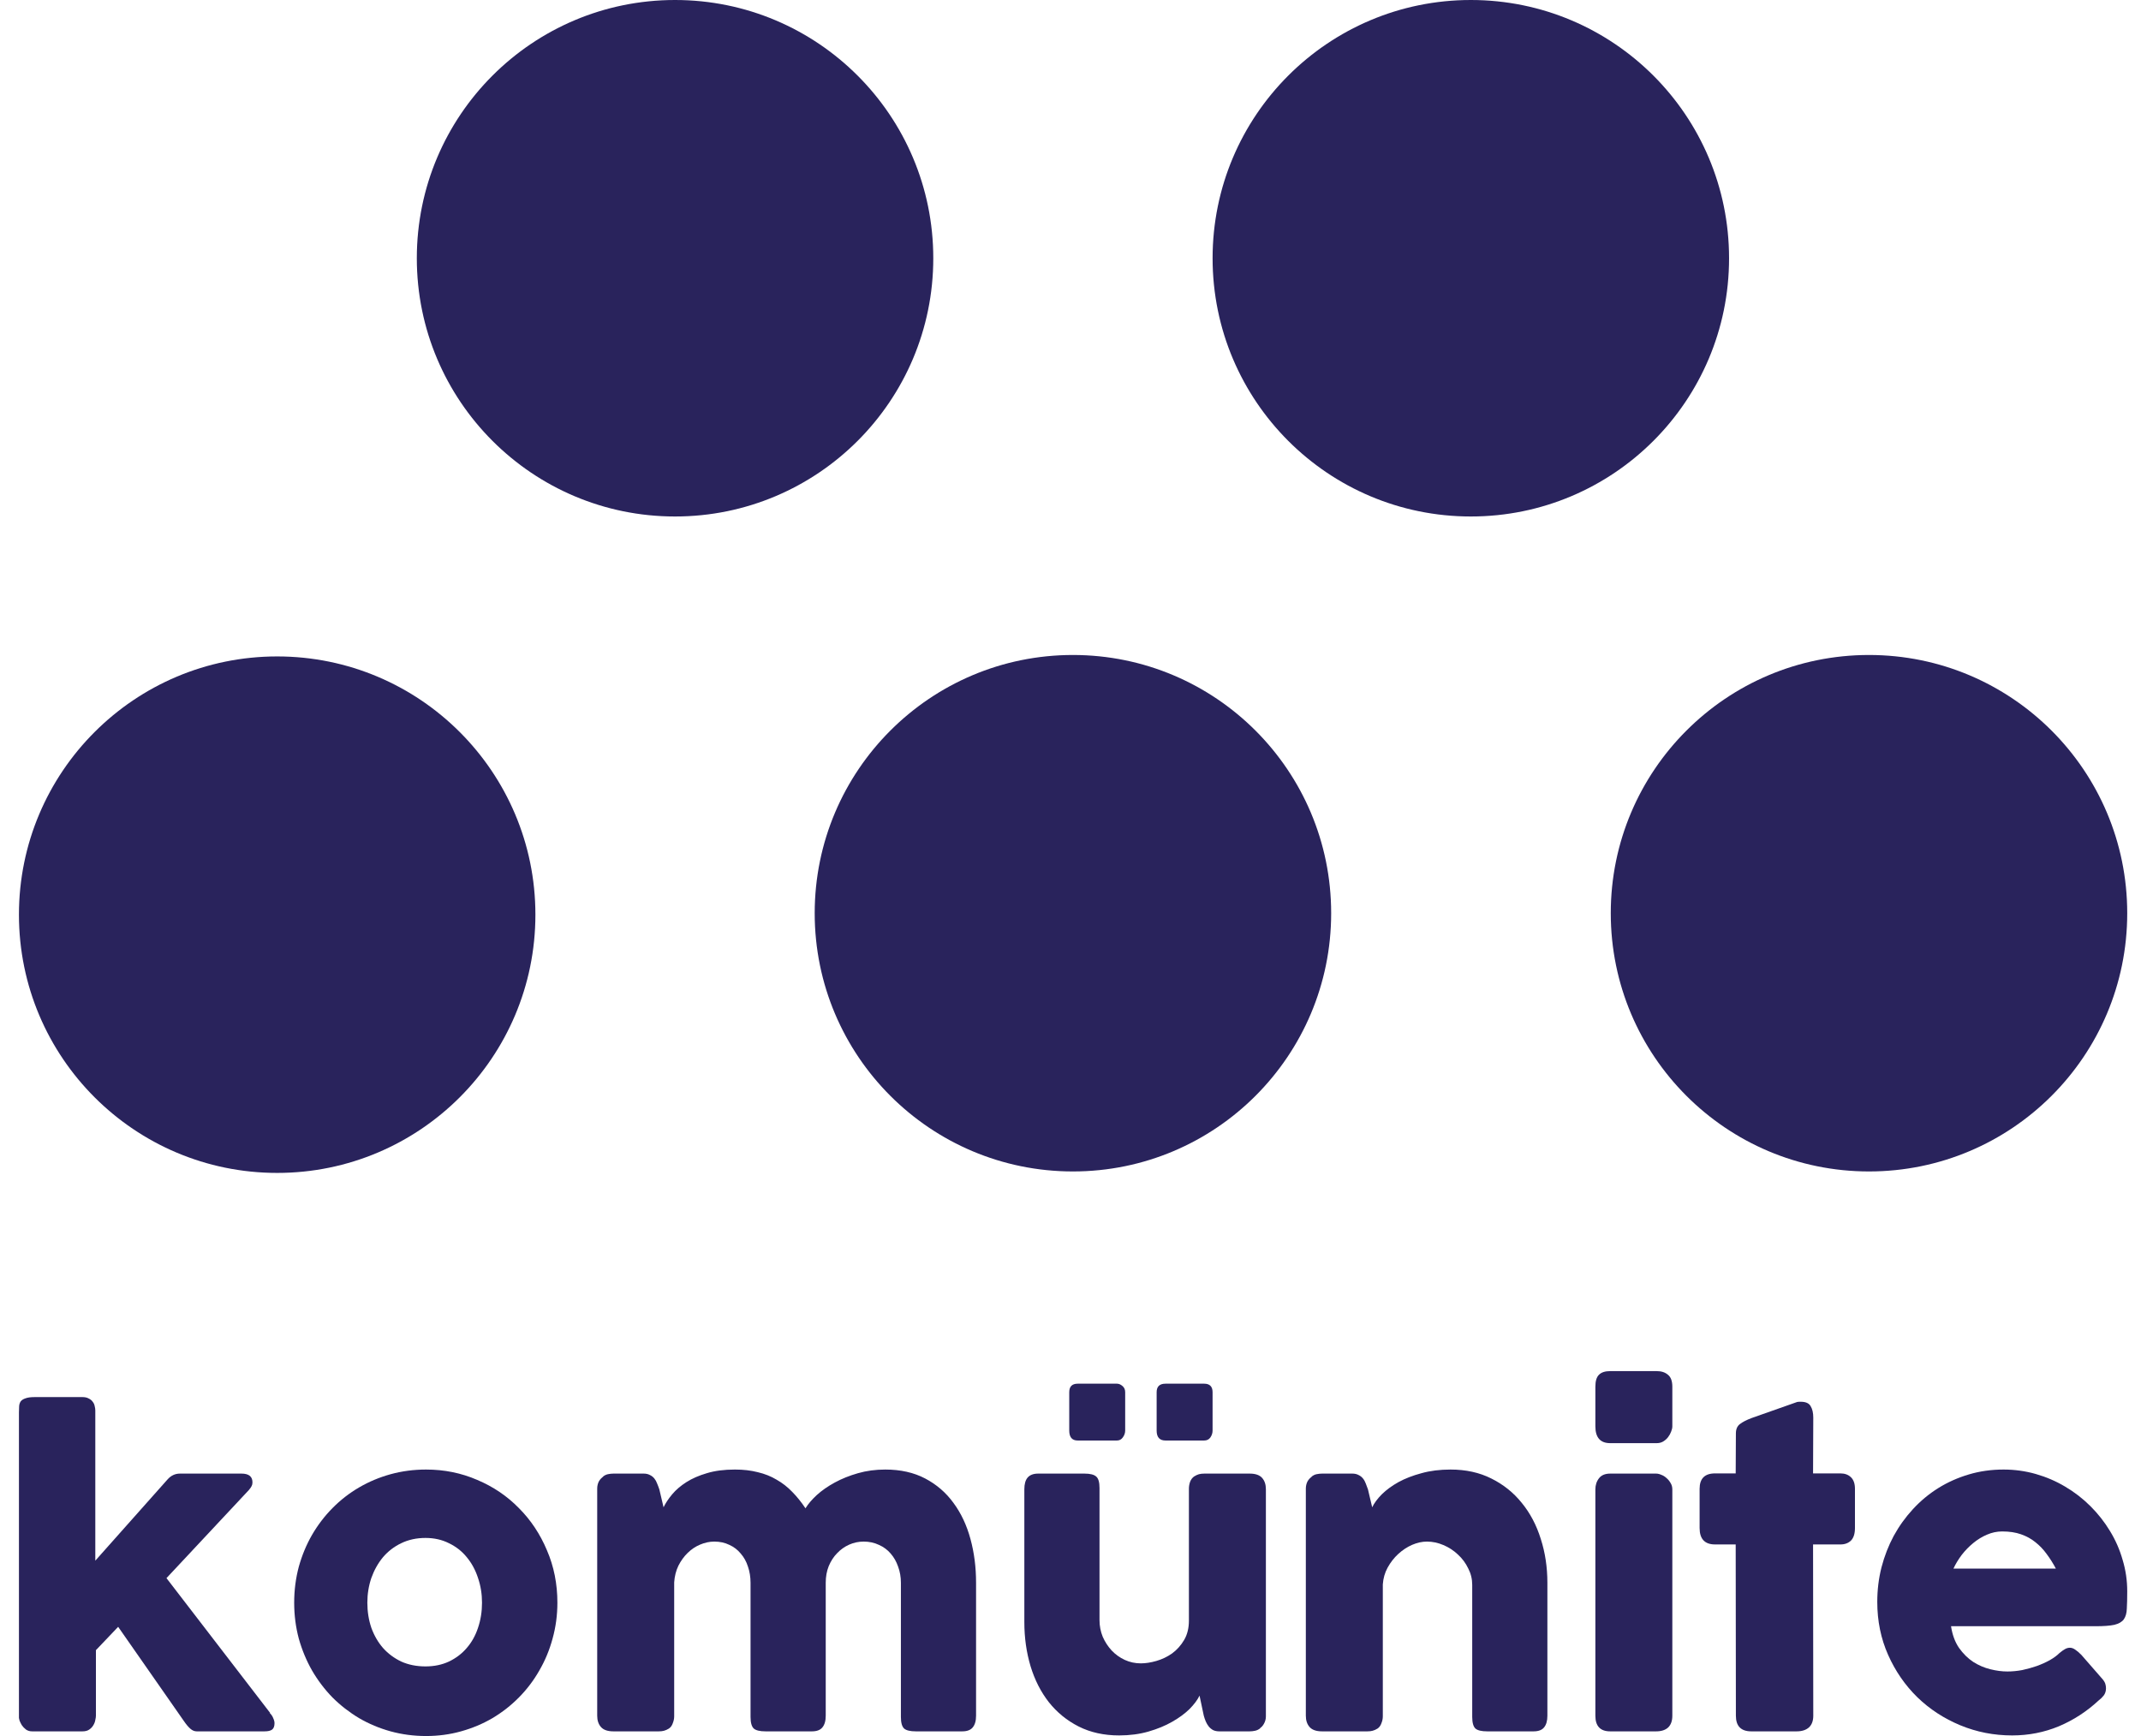
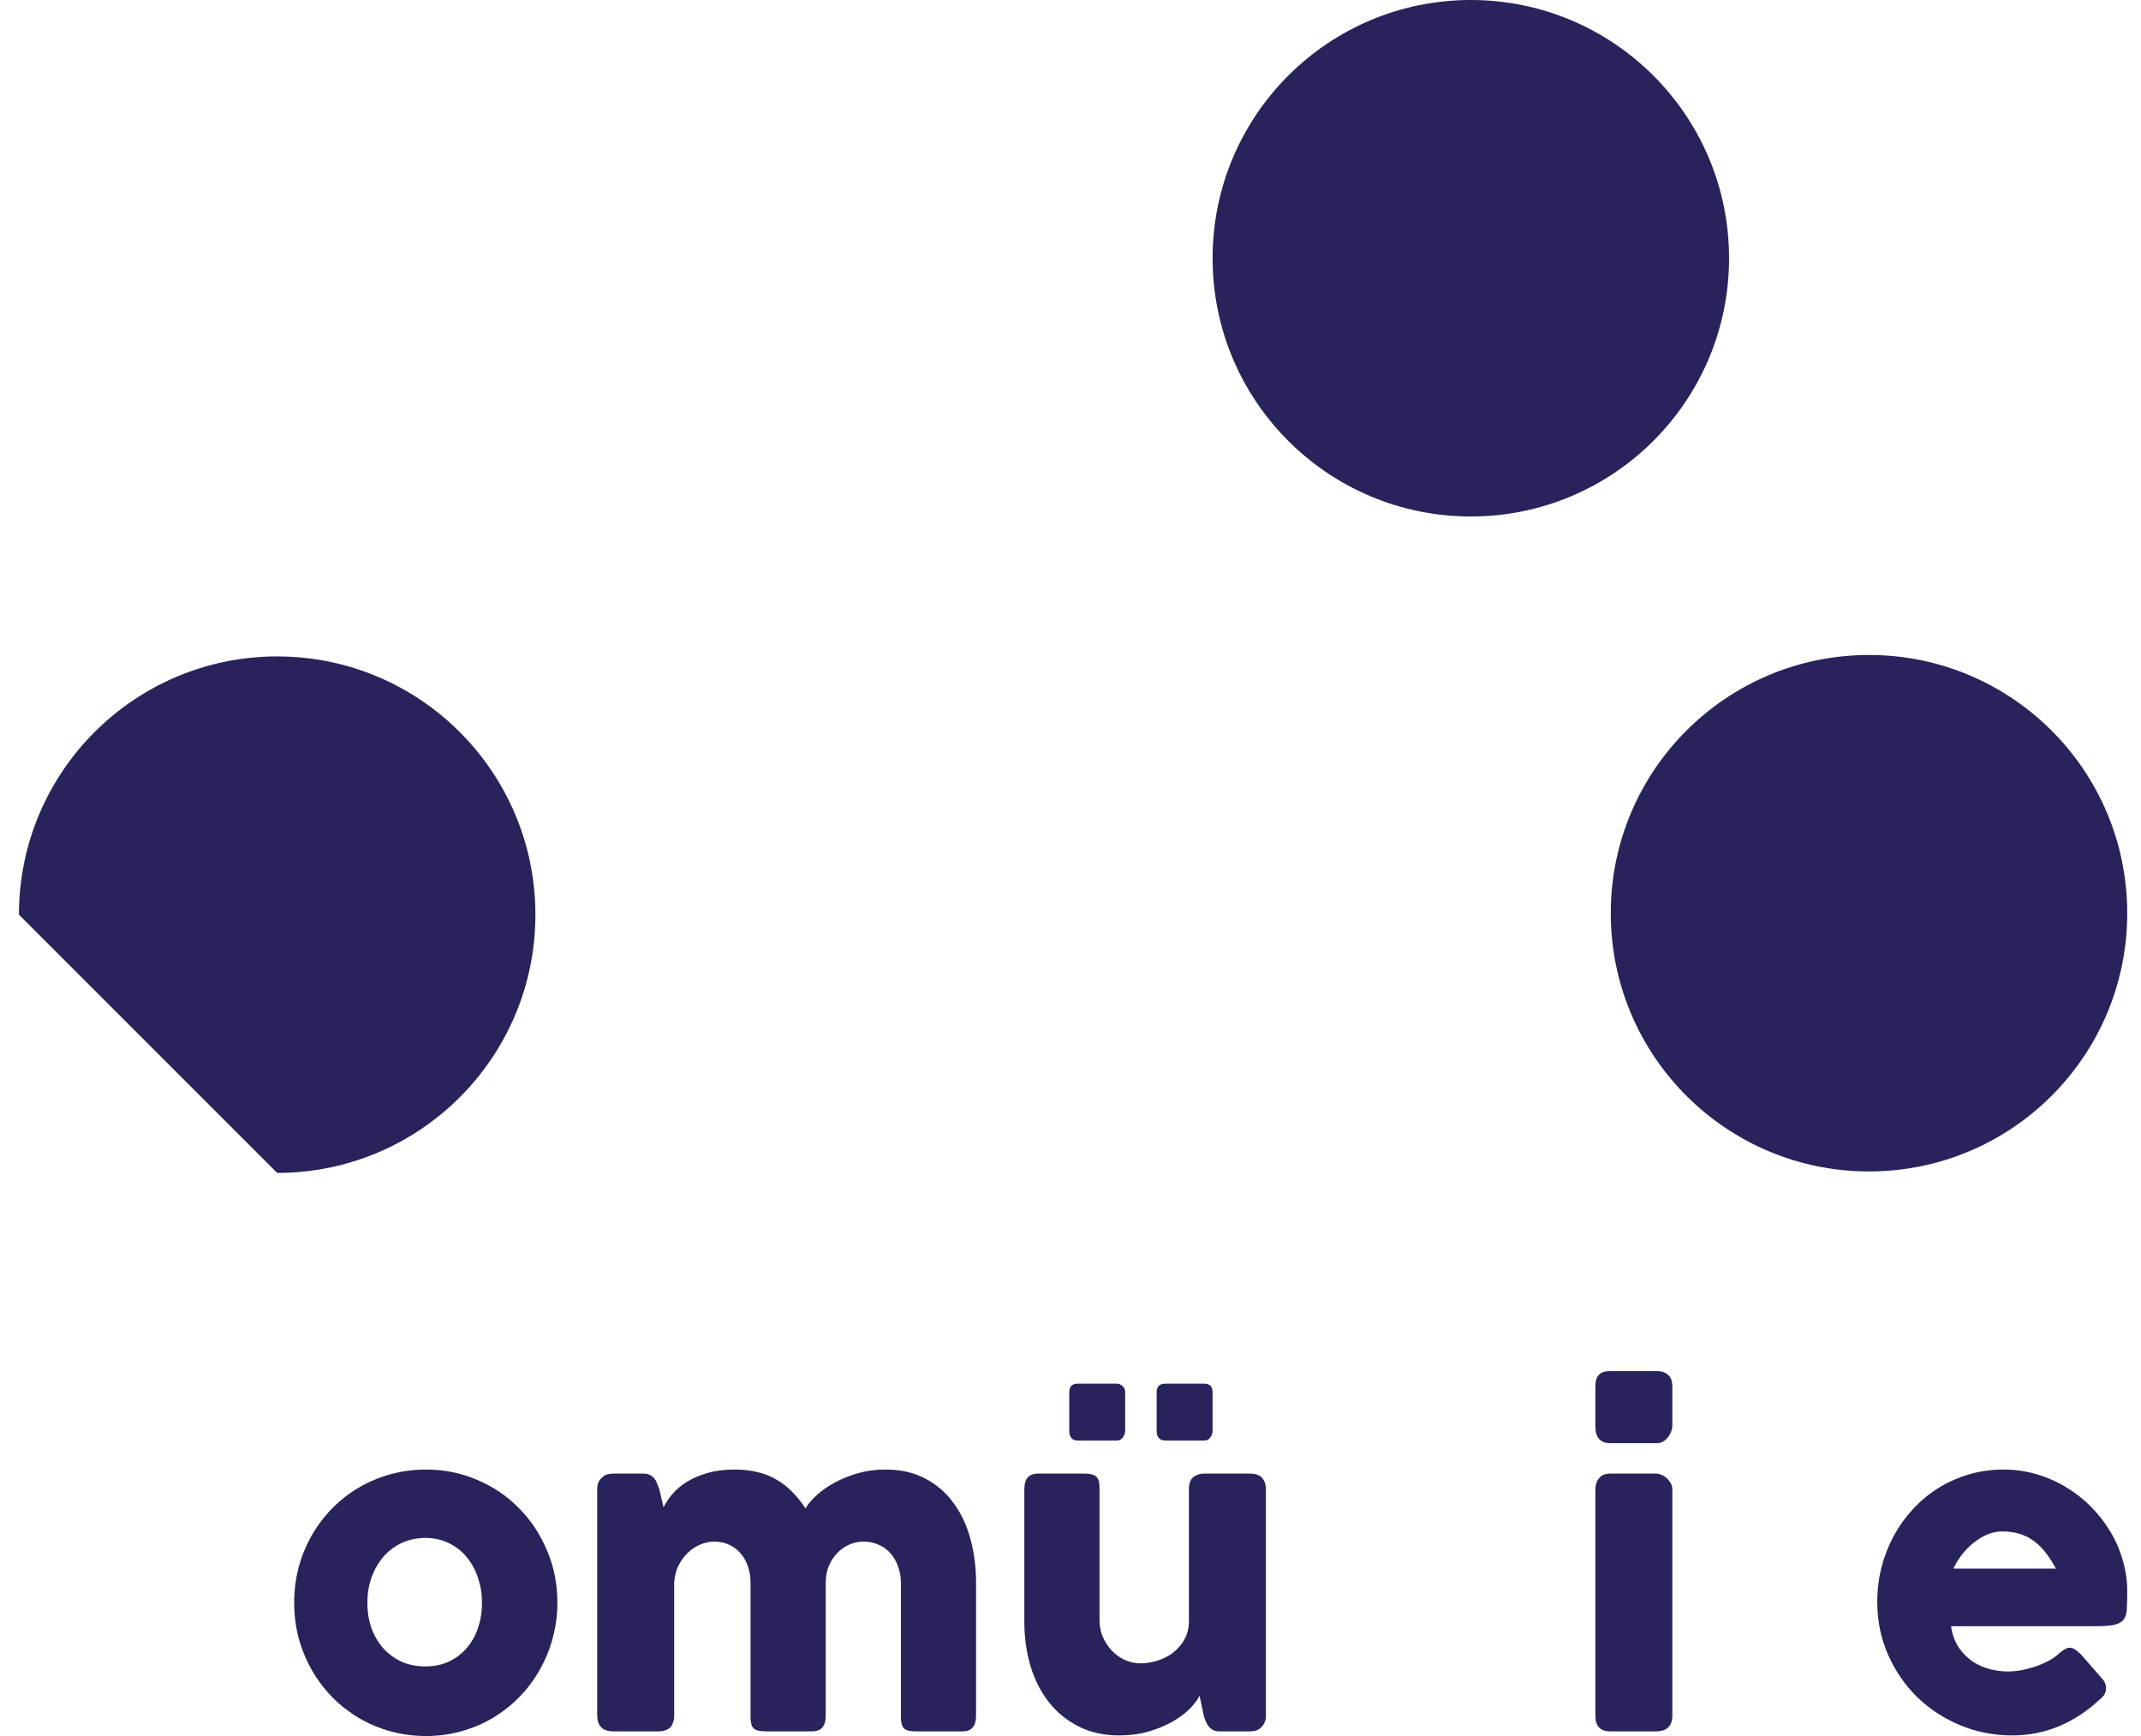
<svg xmlns="http://www.w3.org/2000/svg" width="111" height="90" viewBox="0 0 111 90" fill="none">
  <path d="M96.898 60.731C104.292 60.731 110.286 54.737 110.286 47.343C110.286 39.95 104.292 33.956 96.898 33.956C89.504 33.956 83.51 39.95 83.51 47.343C83.51 54.737 89.504 60.731 96.898 60.731Z" fill="#29235C" />
  <path d="M76.255 26.776C83.649 26.776 89.643 20.782 89.643 13.388C89.643 5.994 83.649 0 76.255 0C68.861 0 62.867 5.994 62.867 13.388C62.867 20.782 68.861 26.776 76.255 26.776Z" fill="#29235C" />
-   <path d="M34.998 26.776C42.392 26.776 48.386 20.782 48.386 13.388C48.386 5.994 42.392 0 34.998 0C27.604 0 21.61 5.994 21.61 13.388C21.61 20.782 27.604 26.776 34.998 26.776Z" fill="#29235C" />
-   <path d="M55.626 60.731C63.02 60.731 69.014 54.737 69.014 47.343C69.014 39.95 63.02 33.956 55.626 33.956C48.232 33.956 42.238 39.95 42.238 47.343C42.238 54.737 48.232 60.731 55.626 60.731Z" fill="#29235C" />
-   <path d="M14.37 60.807C21.764 60.807 27.758 54.813 27.758 47.419C27.758 40.025 21.764 34.031 14.37 34.031C6.976 34.031 0.982 40.025 0.982 47.419C0.982 54.813 6.976 60.807 14.37 60.807Z" fill="#29235C" />
-   <path d="M0.982 73.228C0.982 73.109 0.985 73.001 0.992 72.902C0.999 72.804 1.027 72.72 1.075 72.65C1.131 72.58 1.214 72.527 1.325 72.492C1.436 72.45 1.592 72.429 1.793 72.429H4.276C4.408 72.429 4.515 72.453 4.599 72.502C4.689 72.545 4.758 72.601 4.806 72.671C4.862 72.741 4.896 72.818 4.91 72.902C4.931 72.979 4.941 73.053 4.941 73.123V80.909L8.683 76.701C8.863 76.497 9.078 76.395 9.327 76.395H12.518C12.899 76.395 13.089 76.546 13.089 76.848C13.089 76.925 13.075 76.988 13.048 77.037C13.027 77.086 12.978 77.157 12.902 77.248L8.631 81.814L14.004 88.801H13.983C14.073 88.892 14.136 88.987 14.17 89.085C14.212 89.176 14.232 89.26 14.232 89.337C14.232 89.499 14.187 89.611 14.097 89.674C14.014 89.73 13.886 89.758 13.713 89.758H10.2C10.082 89.758 9.972 89.713 9.868 89.621C9.764 89.53 9.649 89.393 9.525 89.211L6.126 84.339L4.973 85.549V88.948C4.973 89.004 4.962 89.078 4.941 89.169C4.928 89.26 4.893 89.351 4.838 89.442C4.789 89.527 4.72 89.6 4.63 89.663C4.54 89.727 4.422 89.758 4.276 89.758H1.668C1.543 89.758 1.436 89.727 1.346 89.663C1.256 89.593 1.183 89.516 1.127 89.432C1.079 89.348 1.041 89.271 1.013 89.2C0.992 89.123 0.982 89.078 0.982 89.064V73.228Z" fill="#29235C" />
+   <path d="M14.37 60.807C21.764 60.807 27.758 54.813 27.758 47.419C27.758 40.025 21.764 34.031 14.37 34.031C6.976 34.031 0.982 40.025 0.982 47.419Z" fill="#29235C" />
  <path d="M15.252 83.087C15.252 82.442 15.332 81.821 15.491 81.225C15.657 80.629 15.886 80.078 16.177 79.573C16.475 79.061 16.828 78.598 17.237 78.184C17.653 77.763 18.113 77.406 18.619 77.111C19.125 76.816 19.669 76.588 20.251 76.427C20.84 76.266 21.453 76.185 22.09 76.185C23.033 76.185 23.916 76.364 24.741 76.722C25.572 77.072 26.292 77.56 26.902 78.184C27.519 78.802 28.004 79.531 28.357 80.373C28.717 81.207 28.898 82.112 28.898 83.087C28.898 83.733 28.814 84.353 28.648 84.95C28.489 85.539 28.26 86.09 27.962 86.602C27.671 87.114 27.318 87.58 26.902 88.001C26.493 88.415 26.036 88.772 25.53 89.074C25.024 89.369 24.481 89.597 23.899 89.758C23.324 89.919 22.721 90 22.09 90C21.453 90 20.84 89.919 20.251 89.758C19.669 89.597 19.125 89.369 18.619 89.074C18.113 88.772 17.653 88.415 17.237 88.001C16.828 87.58 16.475 87.114 16.177 86.602C15.886 86.09 15.657 85.539 15.491 84.95C15.332 84.353 15.252 83.733 15.252 83.087ZM19.045 83.087C19.045 83.55 19.115 83.985 19.253 84.392C19.399 84.792 19.6 85.139 19.856 85.434C20.119 85.728 20.434 85.963 20.802 86.139C21.176 86.307 21.595 86.391 22.059 86.391C22.509 86.391 22.915 86.307 23.275 86.139C23.642 85.963 23.951 85.728 24.2 85.434C24.456 85.139 24.65 84.792 24.782 84.392C24.921 83.985 24.99 83.55 24.99 83.087C24.99 82.638 24.921 82.21 24.782 81.804C24.65 81.397 24.456 81.039 24.2 80.73C23.951 80.422 23.642 80.18 23.275 80.004C22.915 79.822 22.509 79.731 22.059 79.731C21.595 79.731 21.176 79.822 20.802 80.004C20.434 80.18 20.119 80.422 19.856 80.73C19.6 81.039 19.399 81.397 19.253 81.804C19.115 82.21 19.045 82.638 19.045 83.087Z" fill="#29235C" />
  <path d="M31.232 76.574C31.322 76.497 31.416 76.448 31.513 76.427C31.617 76.406 31.714 76.395 31.804 76.395H33.373C33.498 76.395 33.605 76.42 33.695 76.469C33.785 76.511 33.862 76.571 33.924 76.648C33.986 76.725 34.035 76.813 34.069 76.911C34.111 77.009 34.149 77.111 34.184 77.216L34.402 78.142C34.506 77.925 34.655 77.7 34.849 77.469C35.043 77.237 35.289 77.027 35.587 76.837C35.885 76.648 36.238 76.494 36.647 76.374C37.062 76.248 37.547 76.185 38.102 76.185C38.538 76.185 38.933 76.231 39.286 76.322C39.647 76.406 39.972 76.536 40.263 76.711C40.561 76.879 40.831 77.09 41.074 77.343C41.316 77.588 41.545 77.872 41.76 78.195C41.892 77.977 42.086 77.749 42.342 77.511C42.605 77.272 42.917 77.055 43.277 76.859C43.638 76.662 44.039 76.501 44.483 76.374C44.926 76.248 45.397 76.185 45.896 76.185C46.686 76.185 47.375 76.339 47.964 76.648C48.553 76.957 49.042 77.377 49.43 77.911C49.825 78.444 50.119 79.068 50.313 79.784C50.507 80.492 50.604 81.249 50.604 82.056V88.948C50.604 89.215 50.545 89.418 50.427 89.558C50.316 89.691 50.136 89.758 49.887 89.758H47.486C47.188 89.758 46.984 89.709 46.873 89.611C46.762 89.506 46.707 89.306 46.707 89.011V82.056C46.707 81.755 46.658 81.474 46.561 81.214C46.471 80.955 46.343 80.73 46.177 80.541C46.011 80.345 45.806 80.194 45.564 80.089C45.328 79.976 45.065 79.92 44.774 79.92C44.511 79.92 44.261 79.973 44.026 80.078C43.79 80.183 43.582 80.331 43.402 80.52C43.222 80.702 43.076 80.927 42.965 81.193C42.861 81.453 42.81 81.74 42.81 82.056V88.948C42.81 89.215 42.751 89.418 42.633 89.558C42.522 89.691 42.342 89.758 42.093 89.758H41.874H41.791H39.692C39.394 89.758 39.19 89.709 39.079 89.611C38.968 89.506 38.912 89.306 38.912 89.011V82.056C38.912 81.755 38.867 81.474 38.777 81.214C38.694 80.955 38.569 80.73 38.403 80.541C38.244 80.345 38.046 80.194 37.811 80.089C37.582 79.976 37.322 79.92 37.031 79.92C36.782 79.92 36.536 79.973 36.293 80.078C36.058 80.176 35.843 80.32 35.649 80.51C35.462 80.692 35.303 80.913 35.171 81.172C35.046 81.432 34.974 81.719 34.953 82.035V88.98C34.953 89.099 34.928 89.218 34.88 89.337C34.839 89.457 34.773 89.548 34.683 89.611C34.593 89.667 34.506 89.706 34.423 89.727C34.347 89.748 34.257 89.758 34.153 89.758H31.804C31.506 89.758 31.291 89.684 31.16 89.537C31.028 89.39 30.962 89.193 30.962 88.948V77.174C30.962 77.041 30.99 76.918 31.045 76.806C31.108 76.694 31.191 76.606 31.295 76.543L31.232 76.574Z" fill="#29235C" />
  <path d="M65.36 89.579C65.27 89.656 65.173 89.706 65.069 89.727C64.972 89.748 64.879 89.758 64.788 89.758H63.219C63.094 89.758 62.987 89.737 62.897 89.695C62.807 89.646 62.731 89.583 62.668 89.506C62.606 89.428 62.554 89.341 62.512 89.243C62.471 89.144 62.436 89.043 62.408 88.937L62.19 87.906C62.086 88.124 61.913 88.355 61.671 88.601C61.428 88.839 61.127 89.06 60.767 89.264C60.413 89.467 60.004 89.635 59.54 89.769C59.076 89.902 58.57 89.969 58.023 89.969C57.233 89.969 56.533 89.814 55.923 89.506C55.314 89.197 54.798 88.776 54.375 88.243C53.959 87.71 53.644 87.089 53.429 86.381C53.215 85.665 53.107 84.904 53.107 84.097V77.206C53.107 76.939 53.163 76.739 53.273 76.606C53.391 76.466 53.575 76.395 53.824 76.395H56.225C56.523 76.395 56.727 76.448 56.838 76.553C56.949 76.651 57.004 76.848 57.004 77.142V83.992C57.004 84.294 57.06 84.581 57.171 84.855C57.288 85.121 57.444 85.36 57.638 85.57C57.832 85.774 58.057 85.935 58.314 86.054C58.577 86.174 58.854 86.233 59.145 86.233C59.395 86.233 59.665 86.191 59.956 86.107C60.247 86.023 60.517 85.893 60.767 85.718C61.016 85.535 61.224 85.304 61.39 85.023C61.556 84.743 61.639 84.406 61.639 84.013V77.174C61.639 77.055 61.66 76.936 61.702 76.816C61.75 76.697 61.82 76.606 61.91 76.543C62 76.487 62.083 76.448 62.159 76.427C62.242 76.406 62.336 76.395 62.44 76.395H64.788C65.086 76.395 65.301 76.469 65.433 76.617C65.564 76.764 65.63 76.96 65.63 77.206V88.98C65.63 89.113 65.599 89.236 65.537 89.348C65.481 89.46 65.402 89.548 65.298 89.611L65.36 89.579ZM55.435 72.176C55.435 71.882 55.581 71.734 55.872 71.734H57.908C58.005 71.734 58.099 71.773 58.189 71.85C58.286 71.927 58.335 72.036 58.335 72.176V74.165C58.335 74.291 58.293 74.41 58.21 74.523C58.134 74.628 58.033 74.68 57.908 74.68H55.872C55.581 74.68 55.435 74.509 55.435 74.165V72.176ZM59.966 72.176C59.966 71.882 60.119 71.734 60.423 71.734H62.429C62.72 71.734 62.866 71.882 62.866 72.176V74.165C62.866 74.291 62.828 74.41 62.751 74.523C62.675 74.628 62.568 74.68 62.429 74.68H60.423C60.119 74.68 59.966 74.509 59.966 74.165V72.176Z" fill="#29235C" />
-   <path d="M67.972 76.574C68.062 76.497 68.155 76.448 68.252 76.427C68.356 76.406 68.453 76.395 68.543 76.395H70.112C70.237 76.395 70.345 76.42 70.435 76.469C70.525 76.511 70.601 76.571 70.663 76.648C70.726 76.725 70.774 76.813 70.809 76.911C70.85 77.009 70.888 77.111 70.923 77.216L71.141 78.142C71.245 77.925 71.412 77.7 71.64 77.469C71.876 77.237 72.163 77.027 72.503 76.837C72.849 76.648 73.248 76.494 73.698 76.374C74.148 76.248 74.651 76.185 75.205 76.185C75.995 76.185 76.698 76.339 77.314 76.648C77.938 76.957 78.465 77.377 78.894 77.911C79.331 78.444 79.66 79.068 79.882 79.784C80.11 80.492 80.224 81.249 80.224 82.056V88.948C80.224 89.215 80.166 89.418 80.048 89.558C79.937 89.691 79.757 89.758 79.507 89.758H77.107C76.809 89.758 76.604 89.709 76.493 89.611C76.383 89.506 76.327 89.306 76.327 89.011V82.161C76.327 81.86 76.258 81.576 76.119 81.309C75.988 81.036 75.811 80.797 75.589 80.594C75.368 80.383 75.115 80.218 74.831 80.099C74.554 79.98 74.269 79.92 73.978 79.92C73.729 79.92 73.473 79.976 73.21 80.089C72.953 80.201 72.714 80.359 72.492 80.562C72.278 80.758 72.094 80.993 71.942 81.267C71.796 81.534 71.713 81.825 71.692 82.14V88.98C71.692 89.099 71.668 89.218 71.619 89.337C71.578 89.457 71.512 89.548 71.422 89.611C71.332 89.667 71.245 89.706 71.162 89.727C71.086 89.748 70.996 89.758 70.892 89.758H68.543C68.245 89.758 68.031 89.684 67.899 89.537C67.767 89.39 67.701 89.193 67.701 88.948V77.174C67.701 77.041 67.729 76.918 67.784 76.806C67.847 76.694 67.93 76.606 68.034 76.543L67.972 76.574Z" fill="#29235C" />
  <path d="M82.712 77.216C82.712 76.992 82.774 76.799 82.899 76.638C83.023 76.476 83.217 76.395 83.481 76.395H85.861C85.944 76.395 86.034 76.416 86.131 76.459C86.228 76.494 86.318 76.55 86.401 76.627C86.484 76.697 86.553 76.781 86.609 76.879C86.671 76.978 86.702 77.09 86.702 77.216V88.948C86.702 89.215 86.629 89.418 86.484 89.558C86.338 89.691 86.131 89.758 85.861 89.758H83.481C82.968 89.758 82.712 89.488 82.712 88.948V77.216ZM82.712 71.892C82.712 71.598 82.774 71.391 82.899 71.271C83.023 71.145 83.217 71.082 83.481 71.082H85.892C86.134 71.082 86.328 71.145 86.474 71.271C86.626 71.391 86.702 71.598 86.702 71.892V73.944C86.702 74.028 86.681 74.119 86.64 74.218C86.605 74.316 86.553 74.41 86.484 74.502C86.415 74.593 86.328 74.67 86.224 74.733C86.127 74.789 86.016 74.817 85.892 74.817H83.481C82.968 74.817 82.712 74.526 82.712 73.944V71.892Z" fill="#29235C" />
-   <path d="M89.997 74.312C89.997 74.095 90.067 73.933 90.205 73.828C90.35 73.716 90.555 73.611 90.818 73.513L93.177 72.681C93.212 72.674 93.243 72.671 93.271 72.671C93.305 72.671 93.337 72.671 93.364 72.671C93.621 72.671 93.79 72.748 93.874 72.902C93.964 73.05 94.009 73.246 94.009 73.492L93.998 76.385H95.422C95.644 76.385 95.824 76.452 95.963 76.585C96.101 76.718 96.17 76.918 96.17 77.185V79.215C96.17 79.51 96.101 79.727 95.963 79.868C95.824 80.001 95.644 80.068 95.422 80.068H93.998L94.009 88.948C94.009 89.215 93.933 89.418 93.78 89.558C93.628 89.691 93.416 89.758 93.146 89.758H90.797C90.264 89.758 89.997 89.488 89.997 88.948L89.987 80.068H88.916C88.383 80.068 88.116 79.784 88.116 79.215V77.185C88.116 76.651 88.383 76.385 88.916 76.385H89.987L89.997 74.312Z" fill="#29235C" />
  <path d="M108.8 88.159C108.19 88.727 107.504 89.172 106.742 89.495C105.98 89.811 105.173 89.969 104.321 89.969C103.372 89.969 102.474 89.793 101.629 89.442C100.784 89.092 100.043 88.608 99.405 87.99C98.768 87.366 98.262 86.633 97.888 85.791C97.514 84.95 97.327 84.034 97.327 83.045C97.327 82.428 97.4 81.832 97.545 81.257C97.697 80.674 97.909 80.131 98.179 79.626C98.456 79.121 98.789 78.658 99.177 78.237C99.572 77.809 100.011 77.444 100.496 77.142C100.981 76.841 101.508 76.606 102.076 76.438C102.644 76.269 103.244 76.185 103.874 76.185C104.449 76.185 105.007 76.262 105.547 76.416C106.088 76.571 106.593 76.788 107.065 77.069C107.543 77.35 107.979 77.686 108.374 78.079C108.769 78.472 109.108 78.903 109.392 79.373C109.677 79.836 109.895 80.334 110.047 80.867C110.207 81.393 110.286 81.937 110.286 82.498C110.286 82.863 110.279 83.161 110.265 83.392C110.259 83.624 110.207 83.81 110.11 83.95C110.013 84.083 109.85 84.178 109.621 84.234C109.399 84.283 109.07 84.308 108.634 84.308H101.151C101.22 84.757 101.359 85.132 101.567 85.434C101.782 85.735 102.028 85.977 102.305 86.16C102.582 86.335 102.876 86.461 103.188 86.538C103.5 86.616 103.794 86.654 104.071 86.654C104.321 86.654 104.577 86.63 104.841 86.581C105.104 86.524 105.357 86.454 105.599 86.37C105.849 86.279 106.074 86.177 106.275 86.065C106.483 85.946 106.649 85.823 106.774 85.697C106.884 85.606 106.978 85.539 107.054 85.497C107.137 85.448 107.224 85.423 107.314 85.423C107.404 85.423 107.494 85.455 107.584 85.518C107.681 85.581 107.789 85.672 107.906 85.791L109.008 87.054C109.084 87.145 109.133 87.229 109.153 87.306C109.174 87.377 109.185 87.45 109.185 87.528C109.185 87.668 109.147 87.79 109.07 87.896C108.994 87.994 108.904 88.082 108.8 88.159ZM103.801 79.394C103.531 79.394 103.268 79.45 103.011 79.562C102.762 79.668 102.526 79.812 102.305 79.994C102.083 80.176 101.882 80.383 101.702 80.615C101.529 80.846 101.387 81.081 101.276 81.32H106.586C106.441 81.046 106.282 80.794 106.108 80.562C105.942 80.331 105.748 80.127 105.526 79.952C105.312 79.776 105.062 79.64 104.778 79.541C104.501 79.443 104.175 79.394 103.801 79.394Z" fill="#29235C" />
</svg>